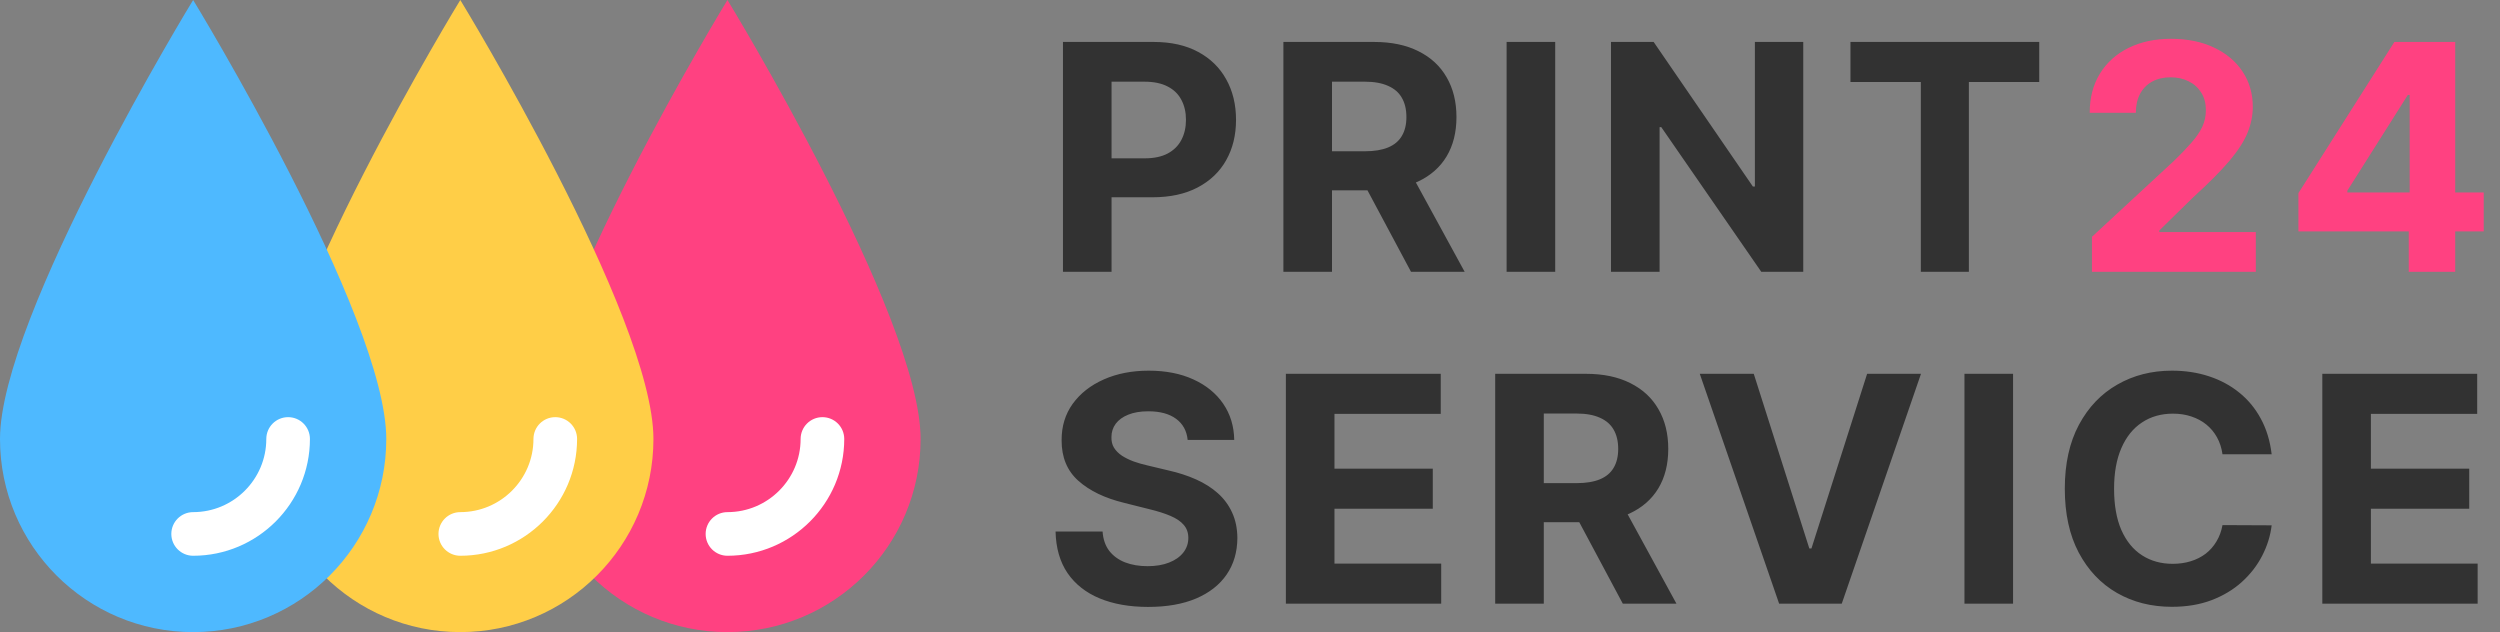
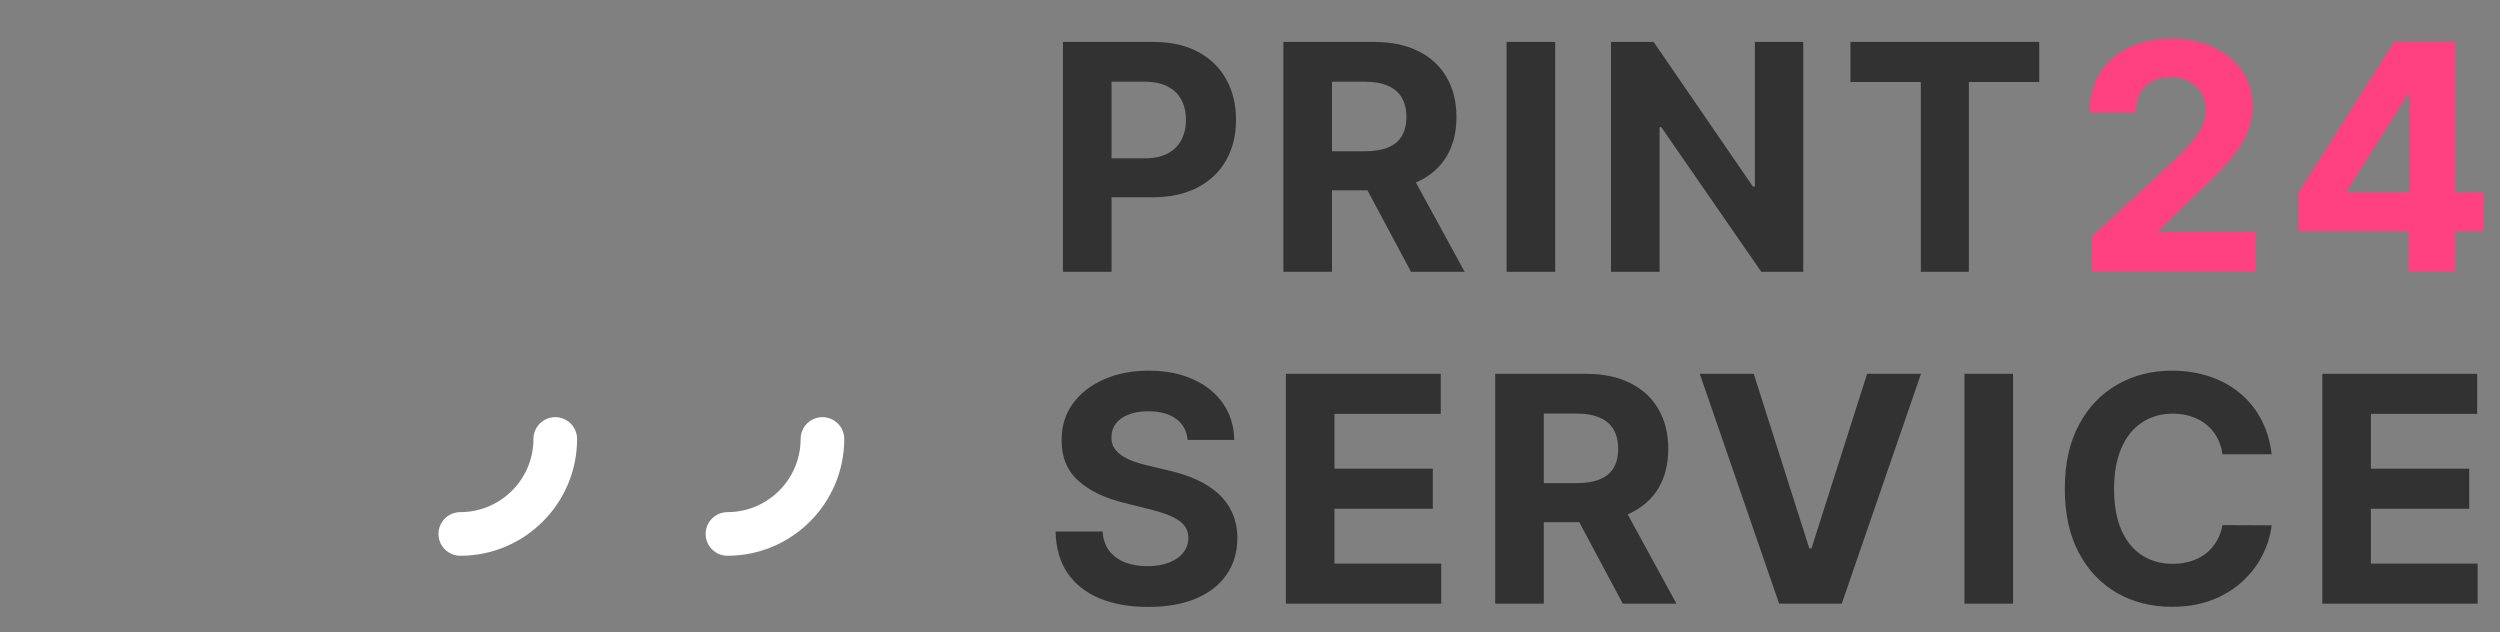
<svg xmlns="http://www.w3.org/2000/svg" width="791" height="200" viewBox="0 0 791 200" fill="none">
  <rect x="0" y="0" width="791" height="200" fill="#808080" stroke="none" />
-   <path d="M169.058 138.89C169.058 172.64 196.418 200 230.167 200C263.917 200 291.277 172.64 291.277 138.89C291.277 100 230.168 0 230.168 0C230.168 0 169.058 100 169.058 138.89Z" fill="#FF4181" />
  <path d="M230.168 175.842C226.355 175.842 223.265 172.751 223.265 168.939C223.265 165.127 226.355 162.037 230.168 162.037C242.931 162.037 253.315 151.653 253.315 138.89C253.315 135.078 256.405 131.987 260.218 131.987C264.03 131.987 267.12 135.078 267.12 138.89C267.119 159.266 250.543 175.842 230.168 175.842Z" fill="white" />
-   <path d="M84.529 138.89C84.529 172.64 111.889 200 145.638 200C179.388 200 206.748 172.64 206.748 138.89C206.748 100 145.638 0 145.638 0C145.638 0 84.529 100 84.529 138.89Z" fill="#FFCE47" />
  <path d="M145.638 175.842C141.826 175.842 138.736 172.751 138.736 168.939C138.736 165.127 141.826 162.037 145.638 162.037C158.402 162.037 168.786 151.653 168.786 138.89C168.786 135.078 171.876 131.987 175.688 131.987C179.5 131.987 182.591 135.078 182.591 138.89C182.59 159.266 166.014 175.842 145.638 175.842Z" fill="white" />
-   <path d="M0 138.89C0 172.64 27.36 200 61.11 200C94.859 200 122.219 172.64 122.219 138.89C122.219 100 61.11 0 61.11 0C61.11 0 0 100 0 138.89Z" fill="#4EB9FF" />
-   <path d="M61.109 175.842C57.297 175.842 54.207 172.751 54.207 168.939C54.207 165.127 57.297 162.037 61.109 162.037C73.873 162.037 84.257 151.653 84.257 138.89C84.257 135.078 87.347 131.987 91.159 131.987C94.972 131.987 98.062 135.078 98.062 138.89C98.062 159.266 81.485 175.842 61.109 175.842Z" fill="white" />
  <path d="M336.321 86V13.273H365.014C370.53 13.273 375.23 14.326 379.112 16.433C382.995 18.517 385.954 21.417 387.99 25.134C390.05 28.827 391.08 33.088 391.08 37.918C391.08 42.747 390.038 47.008 387.955 50.702C385.871 54.395 382.853 57.271 378.899 59.331C374.969 61.391 370.211 62.42 364.624 62.42H346.335V50.098H362.138C365.097 50.098 367.536 49.589 369.453 48.571C371.394 47.529 372.839 46.097 373.786 44.274C374.756 42.428 375.241 40.309 375.241 37.918C375.241 35.503 374.756 33.396 373.786 31.597C372.839 29.774 371.394 28.365 369.453 27.371C367.512 26.353 365.05 25.844 362.067 25.844H351.697V86H336.321ZM406.067 86V13.273H434.76C440.253 13.273 444.94 14.255 448.823 16.22C452.729 18.162 455.7 20.919 457.736 24.494C459.796 28.046 460.826 32.224 460.826 37.03C460.826 41.859 459.784 46.014 457.701 49.494C455.617 52.951 452.599 55.602 448.645 57.449C444.715 59.295 439.957 60.219 434.37 60.219H415.158V47.861H431.884C434.819 47.861 437.258 47.458 439.199 46.653C441.141 45.849 442.585 44.641 443.532 43.031C444.502 41.421 444.988 39.421 444.988 37.03C444.988 34.615 444.502 32.579 443.532 30.922C442.585 29.265 441.129 28.01 439.164 27.158C437.222 26.282 434.772 25.844 431.813 25.844H421.444V86H406.067ZM445.343 52.903L463.418 86H446.444L428.759 52.903H445.343ZM492.069 13.273V86H476.692V13.273H492.069ZM570.55 13.273V86H557.269L525.629 40.226H525.096V86H509.719V13.273H523.214L554.606 59.011H555.245V13.273H570.55ZM585.485 25.95V13.273H645.215V25.95H622.949V86H607.75V25.95H585.485Z" fill="#323232" />
  <path d="M661.895 86V74.921L687.783 50.95C689.984 48.82 691.831 46.902 693.322 45.197C694.838 43.493 695.986 41.824 696.767 40.19C697.548 38.533 697.939 36.746 697.939 34.828C697.939 32.697 697.454 30.863 696.483 29.324C695.512 27.761 694.187 26.566 692.506 25.737C690.825 24.885 688.919 24.459 686.788 24.459C684.563 24.459 682.622 24.909 680.964 25.808C679.307 26.708 678.029 27.998 677.129 29.679C676.23 31.36 675.78 33.36 675.78 35.68H661.185C661.185 30.922 662.262 26.791 664.416 23.287C666.571 19.783 669.589 17.072 673.472 15.155C677.354 13.237 681.829 12.278 686.895 12.278C692.103 12.278 696.637 13.202 700.496 15.048C704.378 16.871 707.397 19.404 709.551 22.648C711.705 25.891 712.783 29.608 712.783 33.798C712.783 36.544 712.238 39.255 711.149 41.93C710.084 44.606 708.178 47.577 705.432 50.844C702.686 54.087 698.815 57.981 693.82 62.527L683.202 72.932V73.429H713.741V86H661.895ZM727.22 73.216V61.106L757.582 13.273H768.022V30.034H761.843L742.703 60.325V60.894H785.849V73.216H727.22ZM762.127 86V69.523L762.412 64.16V13.273H776.829V86H762.127Z" fill="#FF4181" />
  <path d="M375.774 139.189C375.49 136.324 374.271 134.099 372.116 132.513C369.962 130.927 367.038 130.134 363.345 130.134C360.836 130.134 358.717 130.489 356.989 131.199C355.26 131.885 353.935 132.844 353.011 134.075C352.112 135.306 351.662 136.703 351.662 138.266C351.615 139.568 351.887 140.704 352.479 141.675C353.094 142.645 353.935 143.486 355 144.196C356.065 144.883 357.296 145.486 358.693 146.007C360.09 146.504 361.581 146.93 363.168 147.286L369.702 148.848C372.874 149.558 375.786 150.505 378.438 151.689C381.089 152.873 383.385 154.329 385.327 156.057C387.268 157.785 388.771 159.821 389.837 162.165C390.926 164.509 391.482 167.196 391.506 170.226C391.482 174.677 390.346 178.536 388.097 181.803C385.871 185.046 382.652 187.567 378.438 189.366C374.247 191.142 369.193 192.03 363.274 192.03C357.403 192.03 352.289 191.13 347.933 189.331C343.601 187.532 340.215 184.868 337.777 181.341C335.362 177.79 334.096 173.398 333.977 168.166H348.857C349.022 170.605 349.721 172.641 350.952 174.274C352.206 175.884 353.875 177.103 355.959 177.932C358.066 178.737 360.445 179.139 363.097 179.139C365.701 179.139 367.962 178.76 369.879 178.003C371.821 177.245 373.324 176.192 374.389 174.842C375.455 173.493 375.987 171.942 375.987 170.19C375.987 168.557 375.502 167.184 374.531 166.071C373.584 164.958 372.188 164.011 370.341 163.23C368.518 162.449 366.281 161.739 363.629 161.099L355.71 159.111C349.579 157.619 344.737 155.287 341.186 152.115C337.635 148.943 335.871 144.67 335.895 139.295C335.871 134.892 337.043 131.045 339.411 127.754C341.802 124.464 345.08 121.895 349.247 120.048C353.414 118.202 358.149 117.278 363.452 117.278C368.849 117.278 373.561 118.202 377.585 120.048C381.634 121.895 384.782 124.464 387.031 127.754C389.28 131.045 390.44 134.857 390.511 139.189H375.774ZM406.848 191V118.273H455.854V130.95H422.225V148.28H453.333V160.957H422.225V178.322H455.996V191H406.848ZM473.079 191V118.273H501.772C507.264 118.273 511.952 119.255 515.835 121.22C519.741 123.161 522.712 125.92 524.748 129.494C526.808 133.045 527.837 137.224 527.837 142.03C527.837 146.859 526.796 151.014 524.712 154.494C522.629 157.951 519.611 160.602 515.657 162.449C511.727 164.295 506.969 165.219 501.381 165.219H482.17V152.861H498.896C501.831 152.861 504.27 152.458 506.211 151.653C508.152 150.848 509.596 149.641 510.543 148.031C511.514 146.421 511.999 144.421 511.999 142.03C511.999 139.615 511.514 137.579 510.543 135.922C509.596 134.265 508.14 133.01 506.175 132.158C504.234 131.282 501.784 130.844 498.825 130.844H488.455V191H473.079ZM512.354 157.903L530.43 191H513.455L495.771 157.903H512.354ZM554.89 118.273L572.468 173.528H573.143L590.756 118.273H607.802L582.731 191H562.915L537.809 118.273H554.89ZM636.932 118.273V191H621.555V118.273H636.932ZM718.752 143.734H703.198C702.914 141.722 702.334 139.935 701.458 138.372C700.582 136.786 699.457 135.437 698.084 134.324C696.711 133.211 695.125 132.359 693.326 131.767C691.55 131.175 689.621 130.879 687.537 130.879C683.773 130.879 680.494 131.814 677.701 133.685C674.907 135.531 672.741 138.23 671.202 141.781C669.663 145.309 668.894 149.594 668.894 154.636C668.894 159.821 669.663 164.177 671.202 167.705C672.765 171.232 674.943 173.895 677.736 175.695C680.53 177.494 683.761 178.393 687.431 178.393C689.49 178.393 691.396 178.121 693.148 177.577C694.924 177.032 696.498 176.239 697.871 175.197C699.244 174.132 700.381 172.842 701.28 171.327C702.203 169.812 702.843 168.083 703.198 166.142L718.752 166.213C718.349 169.551 717.343 172.771 715.733 175.872C714.147 178.95 712.005 181.708 709.306 184.146C706.631 186.561 703.435 188.479 699.718 189.899C696.025 191.296 691.846 191.994 687.182 191.994C680.695 191.994 674.895 190.527 669.782 187.591C664.692 184.655 660.667 180.406 657.708 174.842C654.772 169.279 653.304 162.544 653.304 154.636C653.304 146.705 654.796 139.958 657.779 134.395C660.762 128.831 664.81 124.594 669.924 121.682C675.037 118.746 680.79 117.278 687.182 117.278C691.396 117.278 695.302 117.87 698.901 119.054C702.523 120.238 705.731 121.966 708.525 124.239C711.318 126.488 713.591 129.246 715.343 132.513C717.118 135.78 718.255 139.52 718.752 143.734ZM734.778 191V118.273H783.784V130.95H750.154V148.28H781.262V160.957H750.154V178.322H783.926V191H734.778Z" fill="#323232" />
</svg>